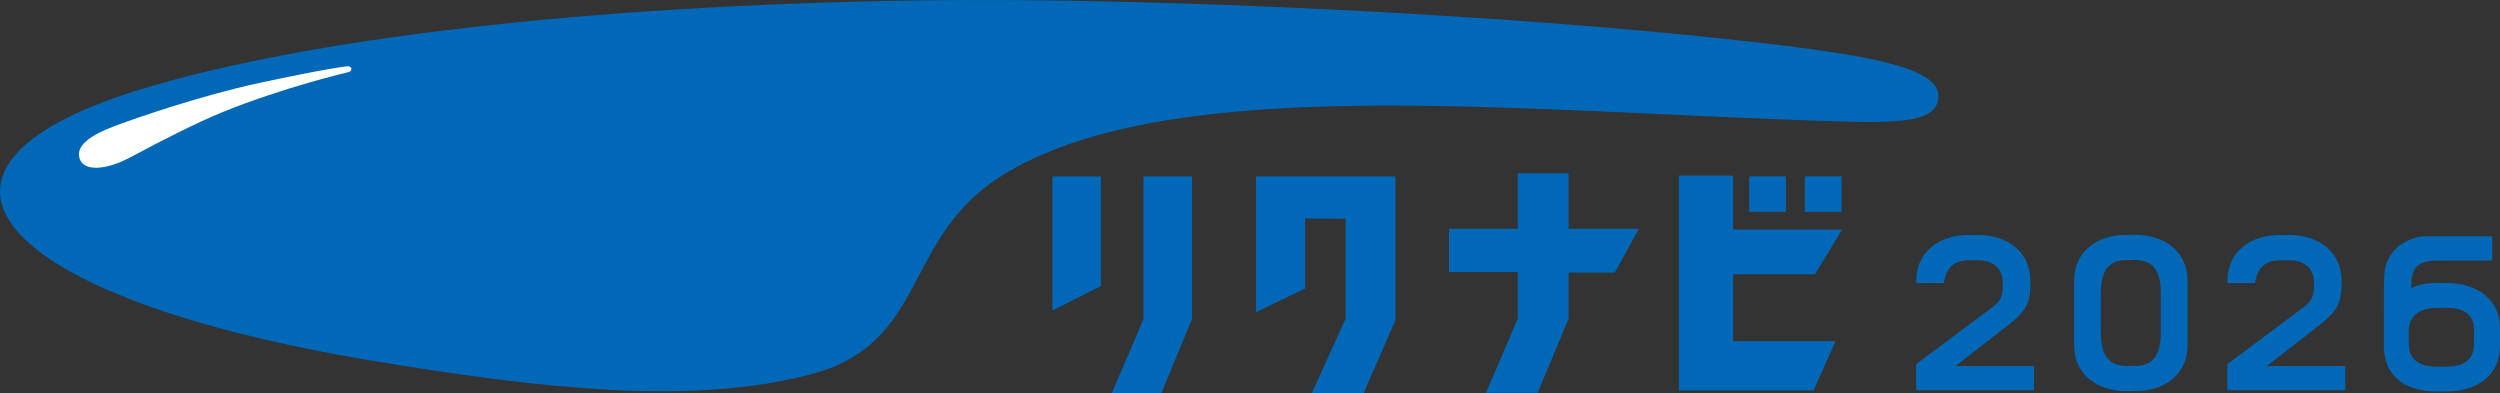
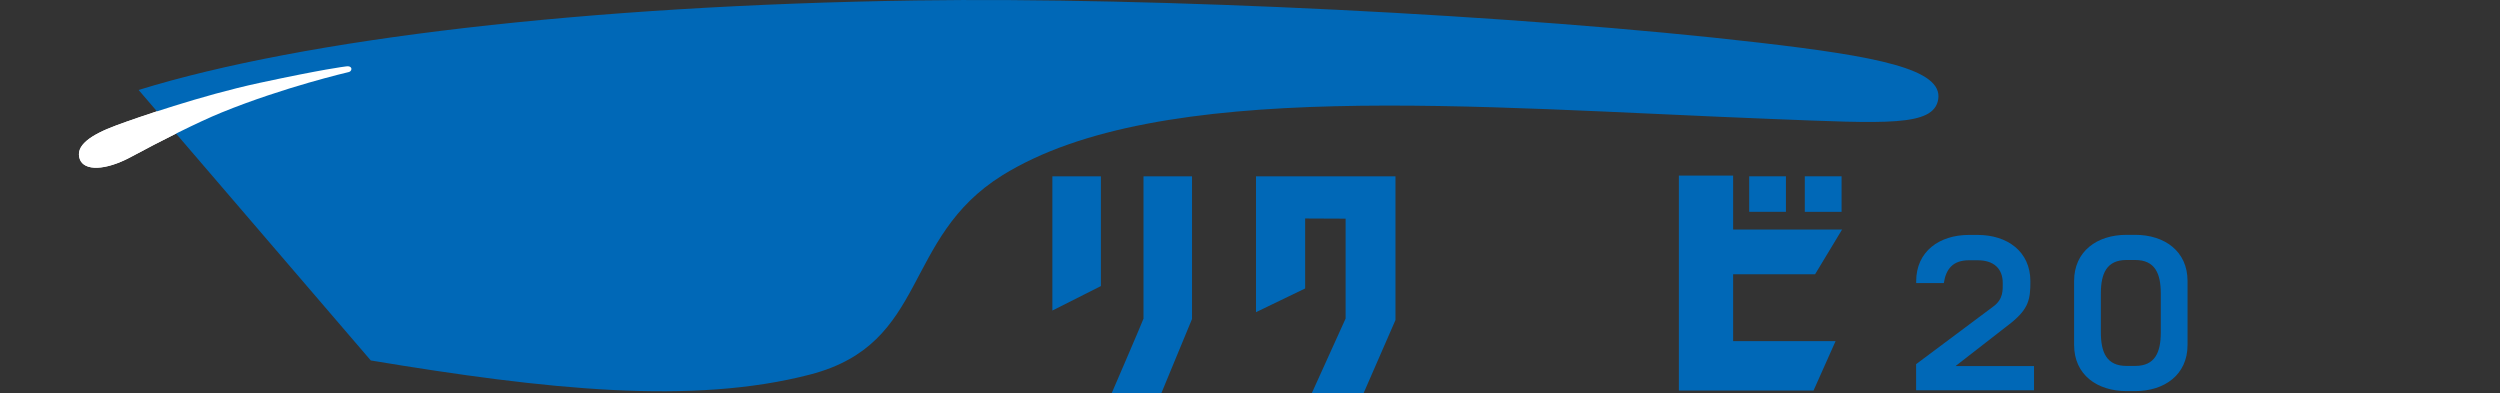
<svg xmlns="http://www.w3.org/2000/svg" id="a" viewBox="0 0 536.098 84.302">
  <rect x="0" y="0" width="536.098" height="84.302" fill="#333333" stroke="none" />
  <defs>
    <style>.b{fill:#0068b7;}.b,.c{stroke-width:0px;}.c{fill:#fff;}</style>
  </defs>
  <path class="c" d="M47.554,24.099c-5.187,2.11-13.138,6.144-19.503,9.568-5.49,2.947-9.994,3.009-10.931.483-1.066-2.88,2.225-5.19,7.823-7.27,4.354-1.615,18.192-6.419,30.677-9.107,13.887-2.985,18.065-3.465,18.49-3.528,1.117-.188,1.226.397,1.226.516s-.034.547-.585.69c0,0-13.84,3.205-27.197,8.648Z" />
  <rect class="b" x="387.019" y="37.807" width="7.887" height="7.619" />
-   <path class="b" d="M346.275,58.454l5.171-9.396h-15.079v-11.902h-10.895v11.902h-14.76v9.272h14.76v9.918c-.166.526-6.819,15.989-6.819,15.989h11.085l6.629-15.895v-9.889h9.908Z" />
  <path class="b" d="M255.613,37.807h-10.401v30.522c-.293.858-6.817,15.973-6.817,15.973h10.647l6.572-15.891v-30.604Z" />
  <polygon class="b" points="299.244 37.807 269.333 37.807 269.333 66.941 279.873 61.858 279.873 46.852 288.551 46.889 288.551 68.309 281.305 84.302 292.409 84.302 299.244 68.63 299.244 37.807" />
  <rect class="b" x="375.097" y="37.807" width="7.877" height="7.613" />
  <polygon class="b" points="389.219 58.82 395.015 49.222 371.652 49.222 371.652 37.651 360.015 37.651 360.015 83.751 388.891 83.751 393.621 73.15 371.652 73.15 371.652 58.82 389.219 58.82" />
  <polygon class="b" points="225.667 37.807 225.667 66.595 236.077 61.345 236.077 37.807 225.667 37.807" />
-   <path class="b" d="M29.725,19.294C65.33,8.278,125.898,1.161,196.408.096c50.767-.761,129.197,3.057,180.825,9.05,25.082,2.915,39.479,5.632,38.394,12.17-.987,5.869-11.193,5.149-35.607,4.199-63.883-2.477-131.37-8.84-165.083,12.082-21.623,13.431-15.742,36.08-41.171,42.704-25.216,6.576-56.433,3.284-94.256-3.006C-.786,63.928-25.542,36.378,29.725,19.294Z" />
+   <path class="b" d="M29.725,19.294C65.33,8.278,125.898,1.161,196.408.096c50.767-.761,129.197,3.057,180.825,9.05,25.082,2.915,39.479,5.632,38.394,12.17-.987,5.869-11.193,5.149-35.607,4.199-63.883-2.477-131.37-8.84-165.083,12.082-21.623,13.431-15.742,36.08-41.171,42.704-25.216,6.576-56.433,3.284-94.256-3.006Z" />
  <path class="c" d="M47.565,24.105c-5.188,2.111-13.141,6.146-19.507,9.57-5.491,2.948-9.996,3.009-10.934.483-1.067-2.88,2.226-5.191,7.825-7.272,4.355-1.616,18.196-6.42,30.685-9.109,13.89-2.986,18.07-3.466,18.495-3.528,1.117-.188,1.226.397,1.226.516s-.034.547-.585.69c0,0-13.843,3.206-27.204,8.65Z" />
  <path class="b" d="M457.865,50.358h-1.862c-6.284,0-11.233,3.503-11.233,9.878v13.751c0,6.375,4.949,9.88,11.233,9.88h1.862c6.28,0,11.229-3.504,11.229-9.88v-13.751c0-6.374-4.948-9.878-11.229-9.878ZM463.357,69.56v1.736c0,4.305-1.26,7.173-5.492,7.173h-1.862c-4.232,0-5.497-2.868-5.497-7.173v-8.367c0-4.305,1.265-7.176,5.497-7.176h1.862c4.232,0,5.492,2.87,5.492,7.176v6.631Z" />
  <path class="b" d="M431.3,69.206l-11.965,9.299h16.838v5.182h-25.283v-5.598l16.569-12.374c2.15-1.57,2.008-3.529,2.008-5.018,0-3.113-1.94-4.885-5.377-4.885h-1.875c-3.439,0-4.933,1.883-5.381,4.885h-5.929v-.375c0-6.417,4.982-9.944,11.31-9.944h1.875c6.325,0,11.306,3.526,11.306,9.944,0,3.808-.329,5.825-4.096,8.885Z" />
-   <path class="b" d="M498.039,69.206l-11.965,9.299h16.838v5.182h-25.283v-5.598l16.569-12.374c2.15-1.57,2.008-3.529,2.008-5.018,0-3.113-1.94-4.885-5.377-4.885h-1.875c-3.439,0-4.933,1.883-5.381,4.885h-5.929v-.375c0-6.417,4.982-9.944,11.31-9.944h1.875c6.325,0,11.306,3.526,11.306,9.944,0,3.808-.33,5.825-4.097,8.885Z" />
-   <path class="b" d="M524.54,60.678h-1.887c-1.91,0-4.295.287-5.569,1.153v-.957c0-3.584,1.679-5.009,5.693-5.009h11.669v-5.205h-13.809c-4.834,0-9.381,3.224-9.381,8.864l-.054,1.38s-.019,13.8-.019,13.794c.332,5.936,4.371,9.246,11.47,9.246h1.887c6.787,0,11.558-3.495,11.558-9.855v-3.559c0-6.359-4.87-9.853-11.558-9.853ZM516.534,73.47v-2.648c0-2.697,1.974-4.82,6.118-4.82h1.887c4.702,0,5.98,2.123,5.98,4.82v2.957c0,3.085-1.807,4.843-5.98,4.843h-1.887c-4.653,0-6.169-2.14-6.118-5.152Z" />
</svg>